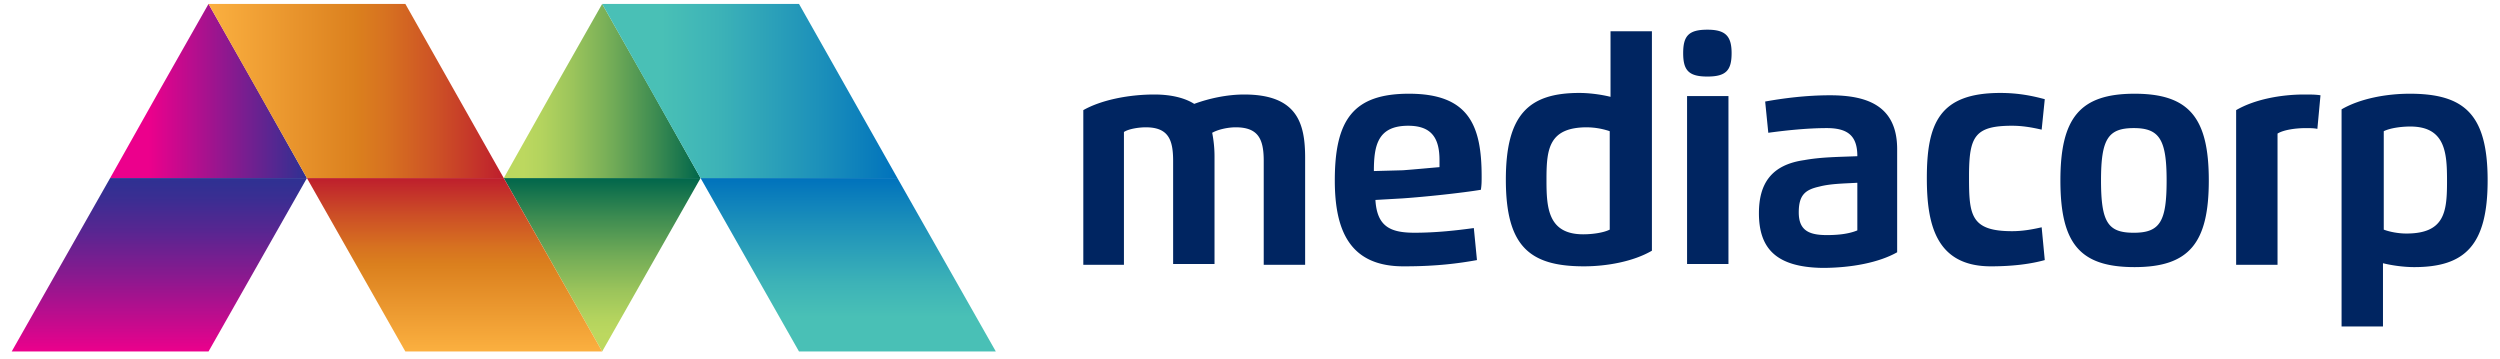
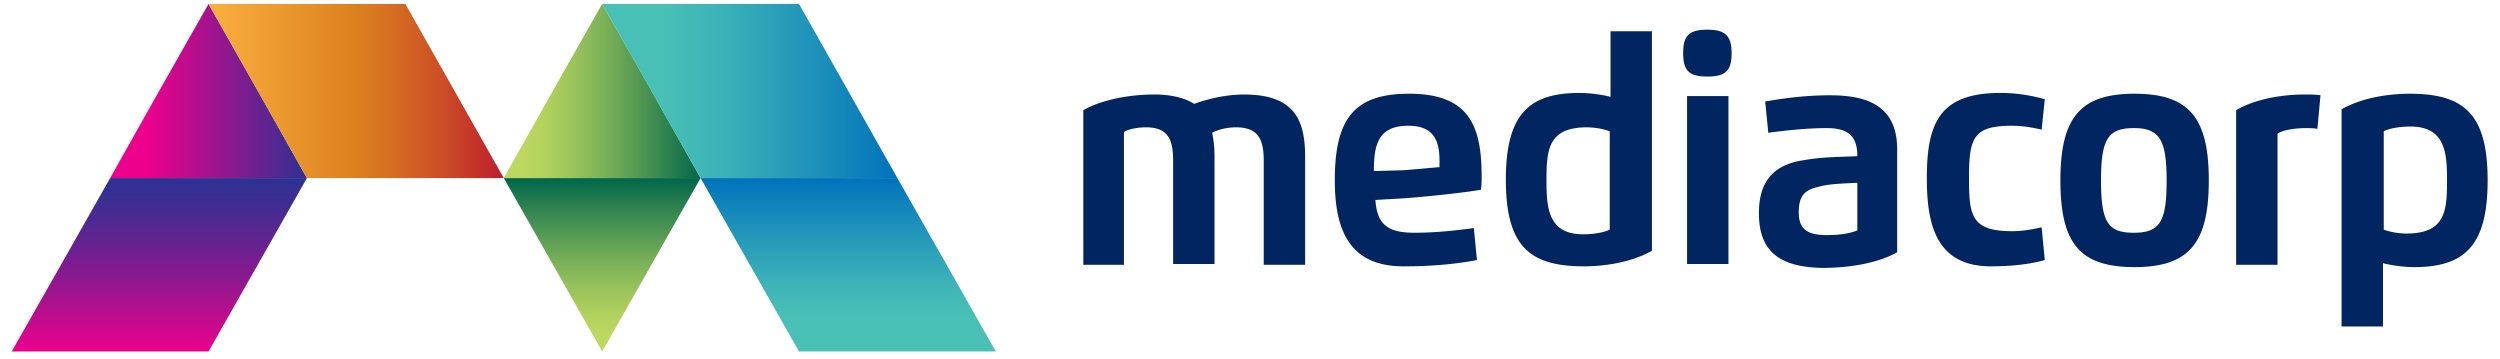
<svg xmlns="http://www.w3.org/2000/svg" viewBox="0 0 167 24">
  <defs>
    <linearGradient x1=".011%" y1="49.929%" x2="100.034%" y2="49.929%" id="a">
      <stop stop-color="#EC008C" offset="19.53%" />
      <stop stop-color="#2E3192" offset="100%" />
    </linearGradient>
    <linearGradient x1="50.067%" y1="100.169%" x2="50.067%" y2="-.142%" id="b">
      <stop stop-color="#BCD85F" offset="10%" />
      <stop stop-color="#B3D35E" offset="19.56%" />
      <stop stop-color="#9BC45B" offset="35.15%" />
      <stop stop-color="#73AC57" offset="54.84%" />
      <stop stop-color="#3C8B51" offset="77.62%" />
      <stop stop-color="#00664B" offset="100%" />
    </linearGradient>
    <linearGradient x1=".056%" y1="49.929%" x2="100.078%" y2="49.929%" id="c">
      <stop stop-color="#BCD85F" offset="10%" />
      <stop stop-color="#B3D35E" offset="19.56%" />
      <stop stop-color="#9BC45B" offset="35.15%" />
      <stop stop-color="#73AC57" offset="54.84%" />
      <stop stop-color="#3C8B51" offset="77.62%" />
      <stop stop-color="#00664B" offset="100%" />
    </linearGradient>
    <linearGradient x1="50.034%" y1="100.169%" x2="50.034%" y2="-.142%" id="d">
      <stop stop-color="#FBB040" offset="0%" />
      <stop stop-color="#DB801E" offset="50%" />
      <stop stop-color="#D77220" offset="59.99%" />
      <stop stop-color="#CC4E26" offset="78.78%" />
      <stop stop-color="#BE1E2D" offset="100%" />
    </linearGradient>
    <linearGradient x1="50.063%" y1="100.169%" x2="50.063%" y2="-.142%" id="e">
      <stop stop-color="#49C0B6" offset="20.11%" />
      <stop stop-color="#3DB3B7" offset="38.93%" />
      <stop stop-color="#1C90BA" offset="73.79%" />
      <stop stop-color="#0072BC" offset="100%" />
    </linearGradient>
    <linearGradient x1="50.011%" y1="100.169%" x2="50.011%" y2="-.142%" id="f">
      <stop stop-color="#EC008C" offset="0%" />
      <stop stop-color="#CA098D" offset="14.39%" />
      <stop stop-color="#871A8F" offset="44.53%" />
      <stop stop-color="#572691" offset="69.88%" />
      <stop stop-color="#392E92" offset="89.12%" />
      <stop stop-color="#2E3192" offset="100%" />
    </linearGradient>
    <linearGradient x1=".044%" y1="49.929%" x2="100.067%" y2="49.929%" id="g">
      <stop stop-color="#49C0B6" offset="20.11%" />
      <stop stop-color="#3DB3B7" offset="38.93%" />
      <stop stop-color="#1C90BA" offset="73.79%" />
      <stop stop-color="#0072BC" offset="100%" />
    </linearGradient>
    <linearGradient x1=".015%" y1="49.929%" x2="100.038%" y2="49.929%" id="h">
      <stop stop-color="#FBB040" offset="0%" />
      <stop stop-color="#DB801E" offset="50%" />
      <stop stop-color="#D77220" offset="59.99%" />
      <stop stop-color="#CC4E26" offset="78.78%" />
      <stop stop-color="#BE1E2D" offset="100%" />
    </linearGradient>
  </defs>
  <g fill="none" fill-rule="evenodd">
    <path d="M72.313 1.46h93.913v20.87H72.313z" />
    <path d="M160.957 6.26c3.652 0 5.217 1.357 5.217 5.792 0 4.33-1.513 5.791-4.904 5.791-.679 0-1.461-.104-2.087-.26v4.226h-2.766V7.304c1.253-.73 3.026-1.043 4.54-1.043zm-38.714.105c2.453 0 4.487.678 4.487 3.6v6.887c-1.2.678-3.026 1.044-5.008 1.044-3.026-.053-4.226-1.253-4.226-3.653 0-1.982.834-3.234 3.026-3.547 1.148-.209 2.295-.209 3.548-.261 0-1.305-.574-1.878-2.035-1.878-1.305 0-2.765.156-3.913.313l-.209-2.087c1.148-.21 2.713-.418 4.33-.418zm20.348-.104c3.652 0 4.957 1.617 4.957 5.791s-1.305 5.791-4.957 5.791-4.956-1.565-4.956-5.79c0-4.175 1.304-5.792 4.956-5.792zm-48.47 0c4.018 0 4.853 2.139 4.853 5.53 0 .313 0 .574-.052.887-1.252.209-3.705.47-5.218.574l-1.826.105c.105 1.773.992 2.19 2.609 2.19 1.46 0 2.817-.156 3.965-.312l.209 2.139c-1.148.209-2.661.417-4.8.417-3.704.052-4.696-2.4-4.696-5.739 0-4.07 1.252-5.791 4.957-5.791zm16.227-4.174v14.66c-1.252.731-3.026 1.044-4.54 1.044-3.651 0-5.217-1.356-5.217-5.791 0-4.33 1.513-5.791 4.905-5.791.678 0 1.46.104 2.087.26V2.088h2.765zm23.27 4.122c1.252 0 2.19.208 2.973.417l-.208 2.035c-.679-.157-1.305-.261-1.983-.261-2.486 0-2.85.74-2.869 3.226v.217c0 2.505.104 3.6 2.869 3.6.678 0 1.304-.104 1.983-.26l.208 2.19c-.939.262-2.139.418-3.6.418-3.704 0-4.278-2.87-4.278-5.895 0-3.653.835-5.687 4.904-5.687zm-50.505.104c3.548 0 4.07 1.93 4.07 4.226v7.148h-2.766v-6.94c0-1.46-.365-2.243-1.878-2.243-.417 0-1.096.105-1.565.366a8.1 8.1 0 01.156 1.617v7.148h-2.765v-6.887c0-1.409-.313-2.244-1.826-2.244-.47 0-1.148.105-1.46.313v8.87h-2.714V7.357c1.2-.679 3.026-1.044 4.748-1.044 1.2 0 2.087.26 2.66.626.992-.365 2.192-.626 3.34-.626zm71.896.052L154.8 8.61c-.209-.052-.522-.052-.783-.052-.626 0-1.46.104-1.878.365v8.765h-2.765V7.357c1.252-.73 3.026-1.044 4.539-1.044.417 0 .783 0 1.096.052zm-39.548.052v11.218h-2.765V6.417h2.765zm8.609 5.792c-.835.052-1.774.052-2.557.26-.94.21-1.356.574-1.356 1.722 0 1.2.678 1.513 1.878 1.513.626 0 1.408-.052 2.035-.313V12.21zm-18.053-3.705c-2.532 0-2.704 1.426-2.712 3.37v.178c0 1.826.104 3.6 2.452 3.6.626 0 1.356-.104 1.773-.313V8.765a4.847 4.847 0 00-1.513-.26zm54.992-.052c-.626 0-1.357.105-1.774.313v6.574c.417.157.991.261 1.513.261 2.532 0 2.705-1.425 2.713-3.37v-.178c0-1.826-.104-3.6-2.452-3.6zm-18.47.105c-1.722 0-2.191.73-2.191 3.495 0 2.818.47 3.496 2.191 3.496 1.774 0 2.191-.783 2.191-3.496s-.47-3.495-2.19-3.495zM94.07 8.4c-2.034 0-2.295 1.304-2.295 3.026l1.93-.052c.73-.052 1.826-.157 2.453-.209v-.47c0-1.46-.522-2.295-2.087-2.295zm19.983-6.417c1.2 0 1.618.417 1.618 1.565s-.366 1.565-1.618 1.565c-1.252 0-1.617-.417-1.617-1.565s.365-1.565 1.617-1.565z" fill="#002561" fill-rule="nonzero" />
    <g>
      <path d="M.26.157h66.784v23.478H.26z" />
-       <path fill="url(#a)" fill-rule="nonzero" d="M13.67 11.74H7.096l3.287-5.844L13.67.104l3.287 5.792 3.286 5.843z" transform="translate(.26 .157)" />
+       <path fill="url(#a)" fill-rule="nonzero" d="M13.67 11.74H7.096l3.287-5.844L13.67.104l3.287 5.792 3.286 5.843" transform="translate(.26 .157)" />
      <path fill="url(#b)" fill-rule="nonzero" d="M39.965 11.74h6.574l-3.287 5.79-3.287 5.792-3.287-5.792-3.287-5.79z" transform="translate(.26 .157)" />
      <path fill="url(#c)" fill-rule="nonzero" d="M39.965 11.74h-6.574l3.287-5.844L39.965.104l3.287 5.792 3.287 5.843z" transform="translate(.26 .157)" />
-       <path fill="url(#d)" fill-rule="nonzero" d="M20.243 11.74h13.148l6.574 11.582H26.817z" transform="translate(.26 .157)" />
      <path fill="url(#e)" fill-rule="nonzero" d="M46.54 11.74h13.147l6.574 11.582H53.113z" transform="translate(.26 .157)" />
      <path fill="url(#f)" fill-rule="nonzero" d="M20.243 11.74H7.096L.522 23.321H13.67z" transform="translate(.26 .157)" />
      <path fill="url(#g)" fill-rule="nonzero" d="M39.965.104h13.148l6.574 11.635H46.539z" transform="translate(.26 .157)" />
      <path fill="url(#h)" fill-rule="nonzero" d="M13.67.104h13.147l6.574 11.635H20.243z" transform="translate(.26 .157)" />
    </g>
  </g>
</svg>